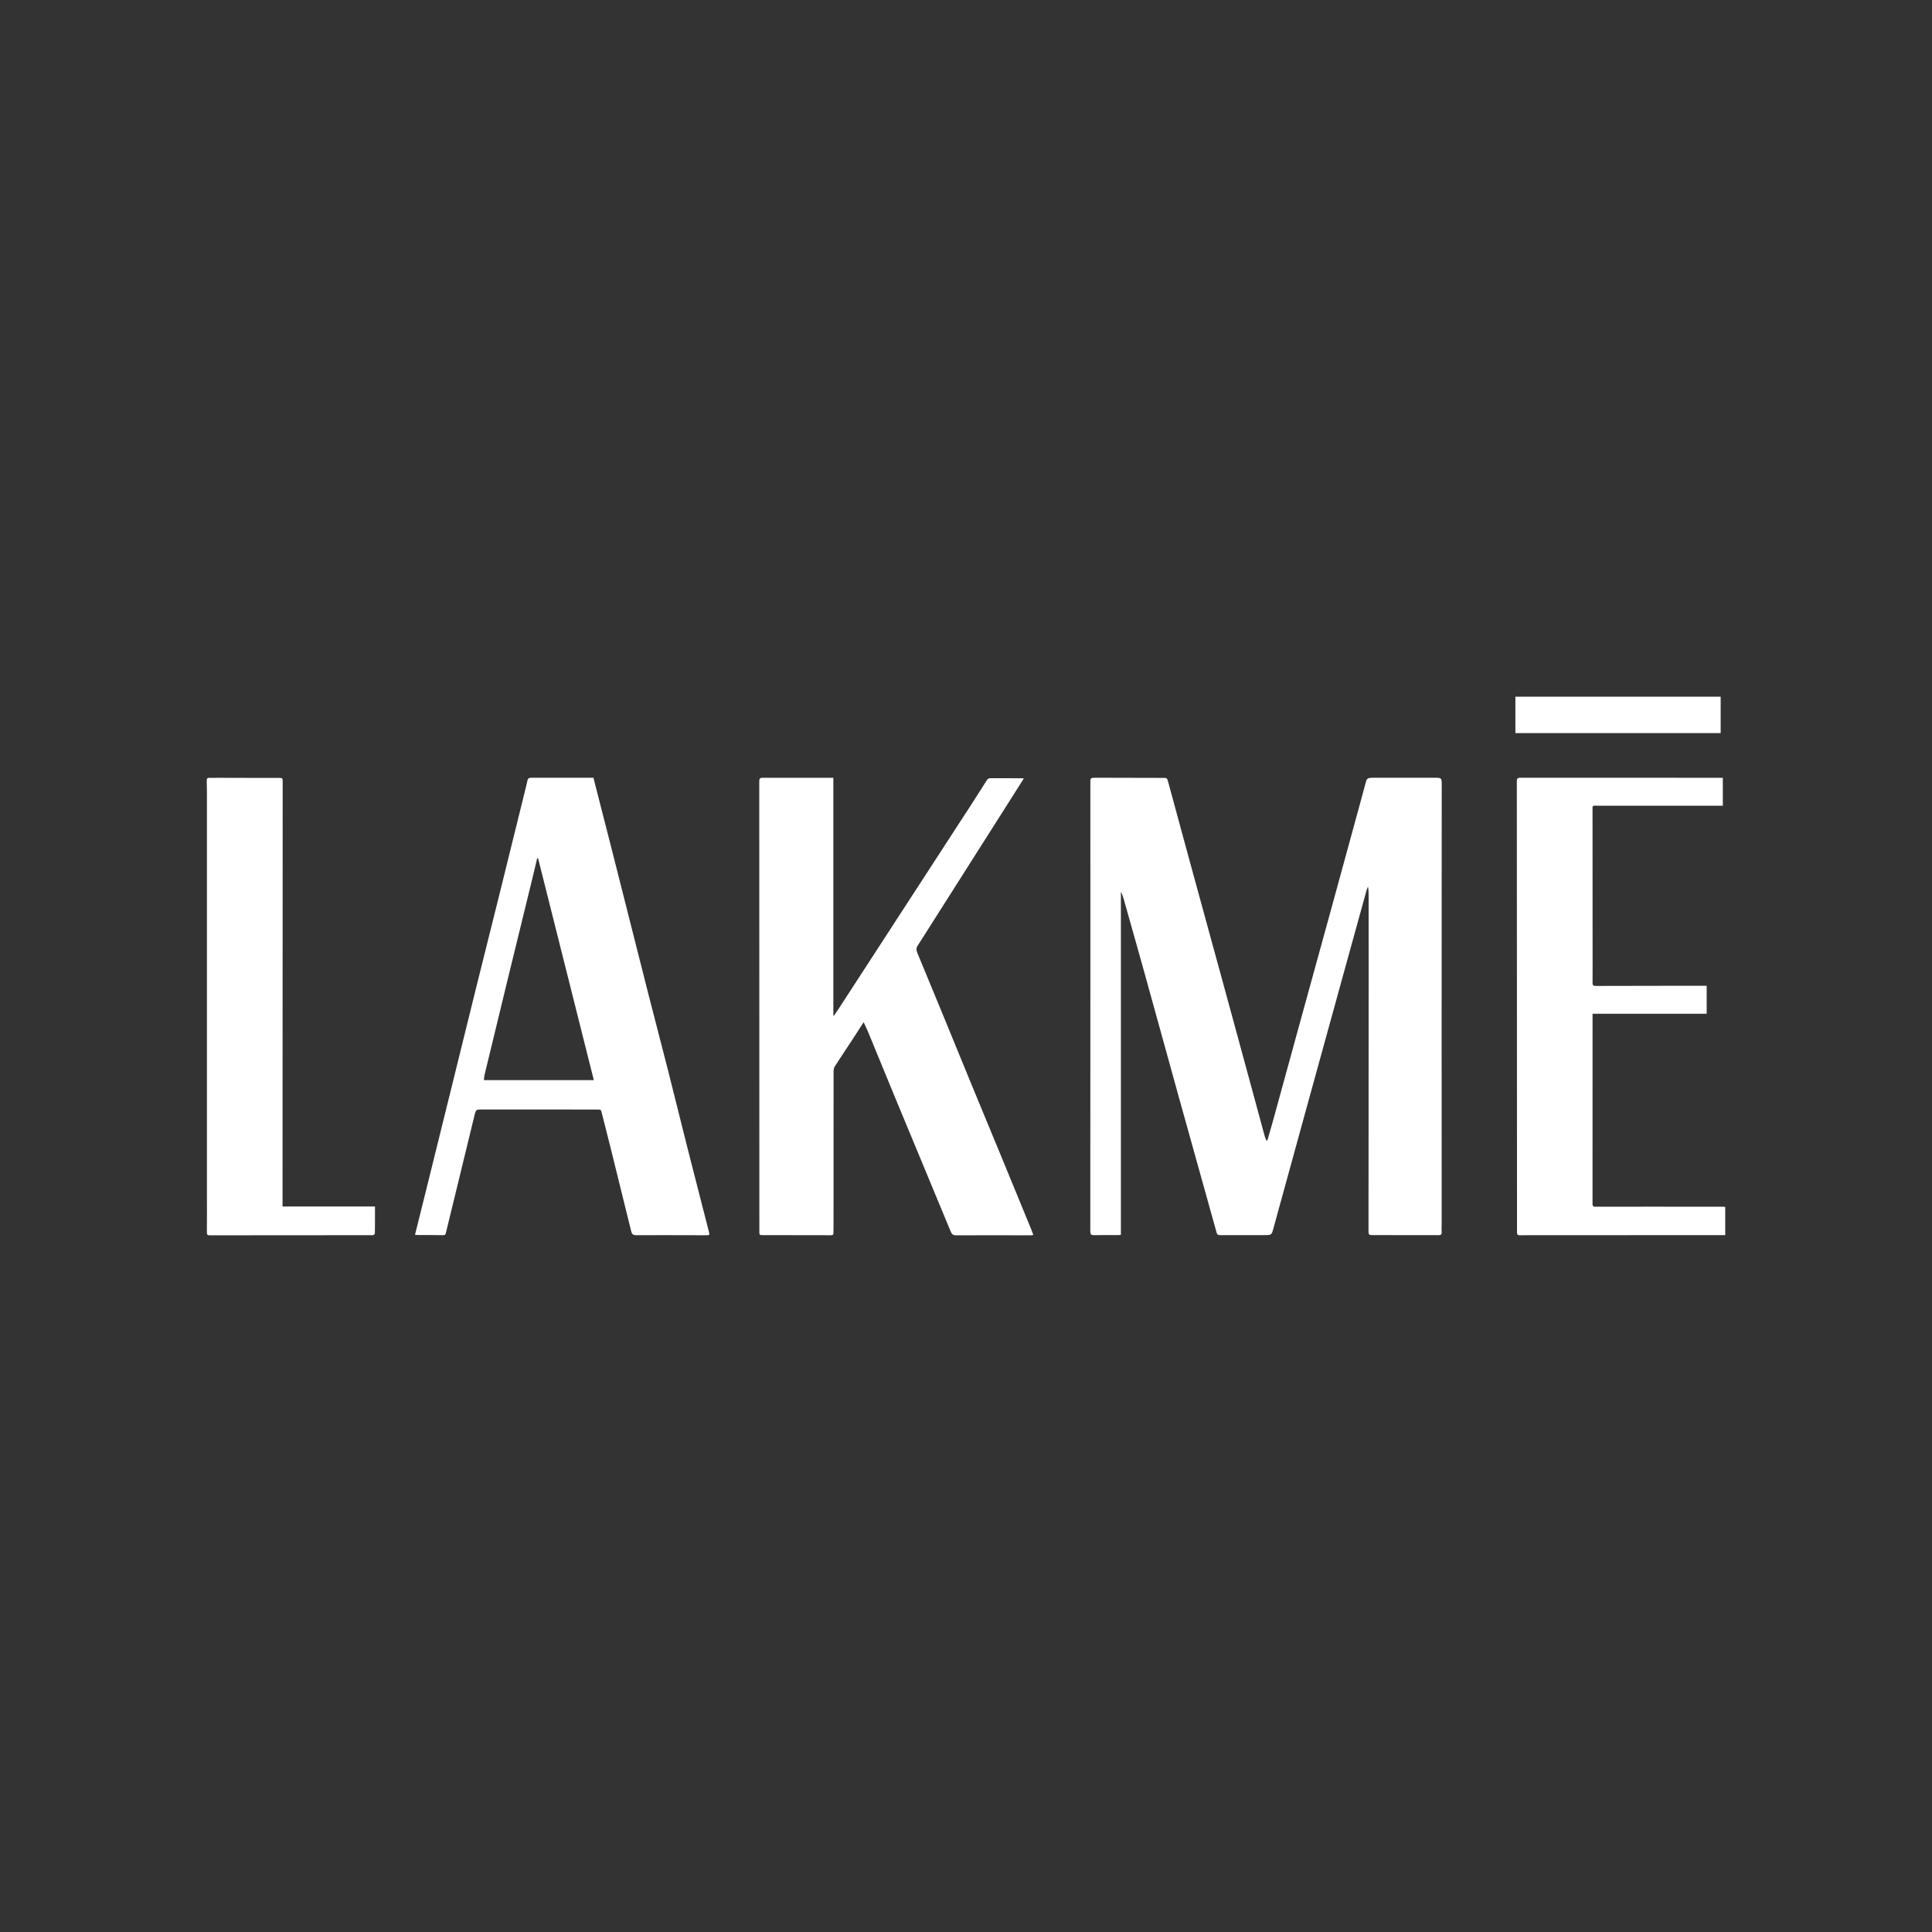
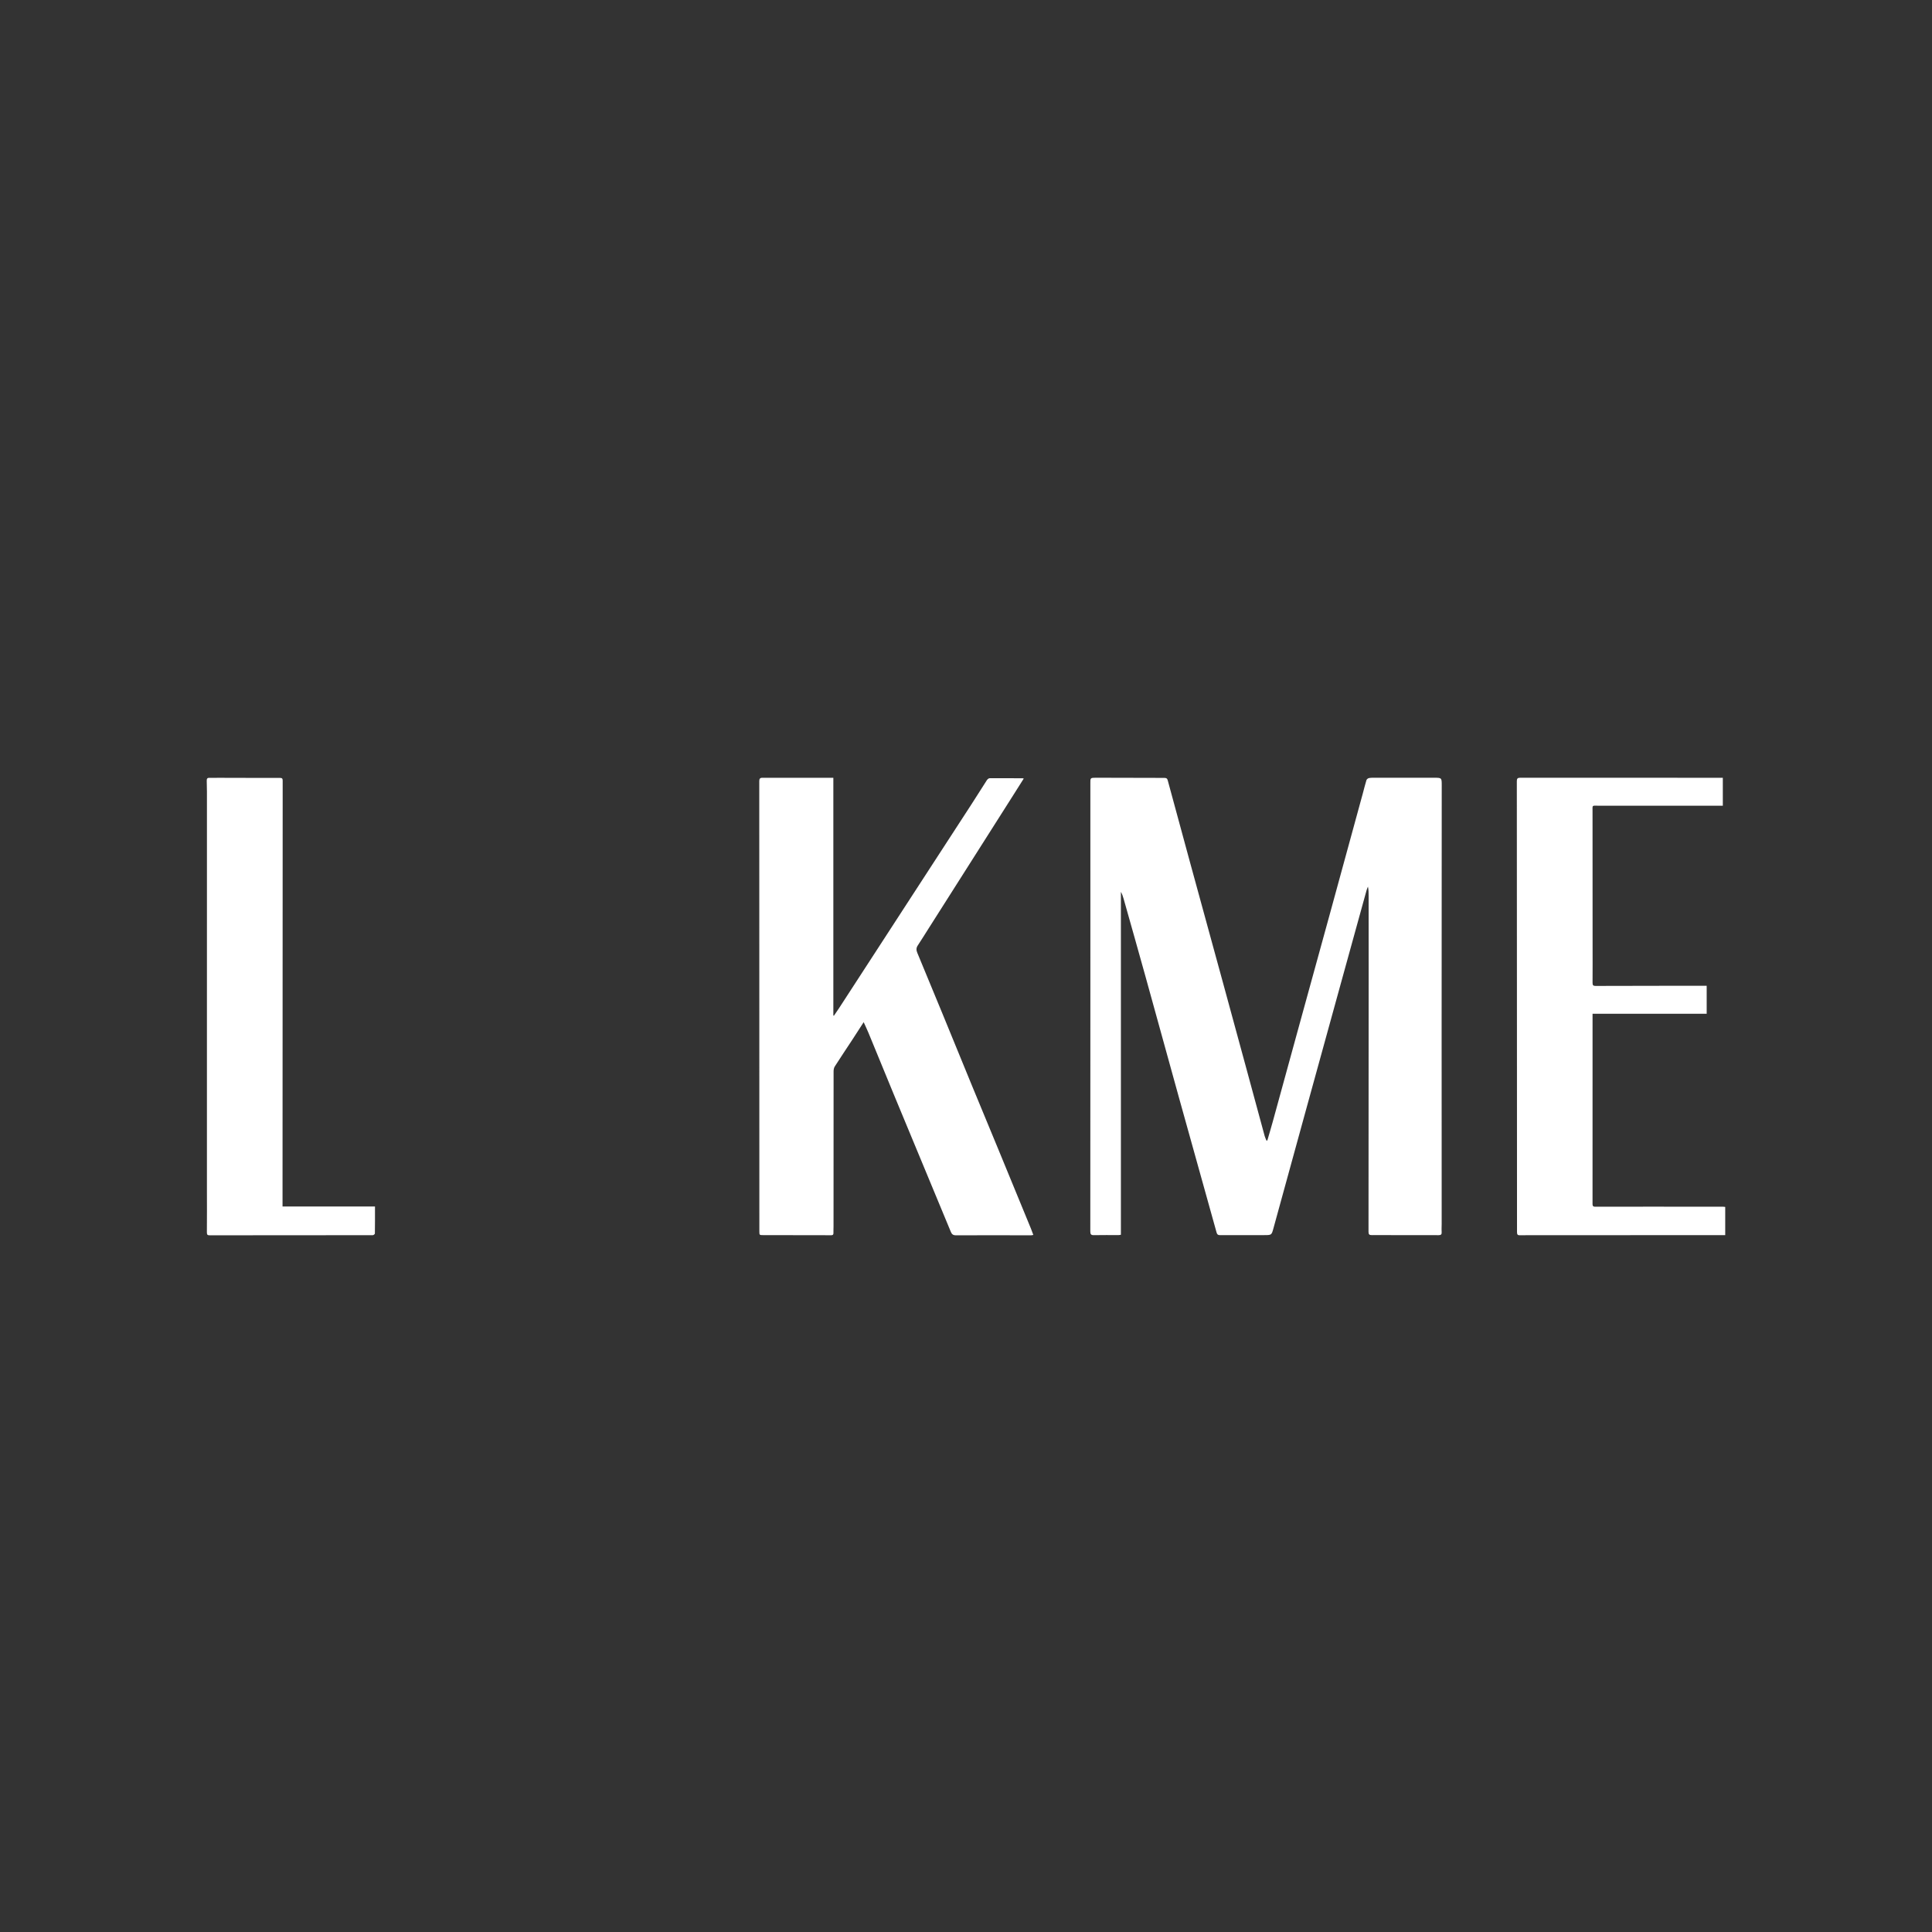
<svg xmlns="http://www.w3.org/2000/svg" id="Layer_1" data-name="Layer 1" viewBox="0 0 1080 1080">
  <rect x="0" y="0" width="1080" height="1080" fill="#333333" stroke="none" />
  <defs>
    <style>
      .cls-1 {
        fill: #fff;
      }
    </style>
  </defs>
  <path class="cls-1" d="m708.44,637.55c1.02-3.52,2.08-7.02,3.05-10.55,4.71-17.1,9.38-34.21,14.08-51.31,5.92-21.53,11.87-43.05,17.77-64.58,6.19-22.56,12.35-45.14,18.52-67.71.66-2.42,1.24-4.87,1.98-7.26.16-.5.83-1.07,1.36-1.18,1.09-.22,2.23-.2,3.35-.2,10.97,0,21.95.02,32.92.01,4.47,0,4.47-.04,4.47,4.29-.02,45.13-.05,90.25-.06,135.38,0,36.56.02,73.12.03,109.69,0,1.5-.12,3-.01,4.49.1,1.4-.32,1.86-1.77,1.85-7.23-.06-14.45,0-21.68-.01-5.19,0-10.38-.08-15.58-.02-1.49.02-1.86-.46-1.86-1.93.06-47.9.07-95.8.08-143.7,0-14.66-.01-29.33-.02-43.99,0-1.7,0-3.39-.37-5.2-.27.7-.59,1.38-.79,2.09-4.82,17.4-9.62,34.81-14.42,52.22-6.32,22.92-12.64,45.84-18.95,68.76-6.23,22.61-12.44,45.23-18.65,67.85-1.07,3.89-1.04,3.9-5.13,3.9-8.24,0-16.49-.02-24.73.02-1.17,0-1.64-.35-1.96-1.51-6.98-25.12-14.03-50.22-21.01-75.34-6.31-22.7-12.53-45.42-18.83-68.12-3.99-14.36-8.06-28.7-12.11-43.04-.37-1.32-.81-2.63-1.53-3.9v191.69c-.53.08-.88.18-1.24.18-4.6.01-9.21-.05-13.81.04-1.59.03-2.05-.43-2.05-2.08.05-50.91.04-101.82.04-152.73,0-32.33,0-64.67-.01-97,0-.21,0-.43,0-.64-.04-3.16-.04-3.25,3.15-3.25,12.74,0,25.48.07,38.22.09,1.06,0,1.59.26,1.89,1.39,4.04,15.01,8.13,30,12.23,45,6.33,23.13,12.67,46.26,19,69.4,4.09,14.94,8.15,29.89,12.22,44.84,3.59,13.2,7.15,26.4,10.74,39.59.24.88.67,1.7,1.02,2.55.15-.03.3-.05.46-.08Z" />
  <path class="cls-1" d="m482.8,571.4c-2.29,3.54-4.32,6.72-6.39,9.88-3.26,4.96-6.57,9.89-9.77,14.89-.48.74-.66,1.8-.66,2.71-.03,28.86-.03,57.71-.03,86.57,0,1.28-.08,2.57-.05,3.85.02.93-.41,1.2-1.26,1.2-12.69-.03-25.37-.03-38.06-.06-2.08,0-2.08-.04-2.09-2.19,0-38.44-.02-76.88-.02-115.31,0-45.4,0-90.8-.03-136.19,0-1.41.36-1.99,1.87-1.97,5.3.06,10.6,0,15.9,0,7.81,0,15.62,0,23.64,0v132.91c.11.03.22.06.33.09,1-1.47,2.02-2.92,2.98-4.4,12.65-19.47,25.28-38.94,37.93-58.41,11.97-18.44,23.96-36.86,35.93-55.3,2.91-4.49,5.72-9.04,8.63-13.52.33-.51,1.03-1.12,1.56-1.12,6.26-.05,12.51,0,18.77.04.08,0,.16.12.27.21-2.3,3.64-4.59,7.28-6.9,10.91-15.37,24.2-30.74,48.4-46.11,72.6-2.06,3.25-4.09,6.52-6.21,9.74-.9,1.36-.88,2.58-.27,4.06,4.73,11.34,9.41,22.7,14.09,34.07,5.54,13.49,11.04,27,16.6,40.49,4.92,11.96,9.9,23.89,14.83,35.84,6.03,14.62,12.04,29.24,18.05,43.87.45,1.08.83,2.19,1.31,3.47-.48.08-.87.21-1.25.21-14.02,0-28.05-.07-42.07,0-1.65,0-2.29-.71-2.81-1.97-2.95-7.11-5.9-14.21-8.85-21.32-7.7-18.55-15.41-37.1-23.1-55.66-4.7-11.35-9.34-22.73-14.02-34.09-.79-1.92-1.69-3.78-2.72-6.06Z" />
-   <path class="cls-1" d="m231.98,690.29c2.03-8.14,3.99-15.95,5.92-23.77,4.7-18.98,9.39-37.96,14.08-56.94,4.94-19.97,9.85-39.95,14.8-59.92,4.09-16.49,8.25-32.96,12.34-49.45,5.04-20.33,10.05-40.67,15.07-61.01.13-.52.23-1.04.35-1.57.63-2.87.63-2.88,3.69-2.88,8.24,0,16.49,0,24.73,0,2.99,0,5.98,0,8.77,0,3.59,14.02,7.15,27.88,10.67,41.74,6.61,26.05,13.16,52.11,19.78,78.15,3.66,14.4,7.45,28.76,11.11,43.15,3.87,15.22,7.61,30.47,11.46,45.7,3.82,15.07,7.7,30.12,11.56,45.18.43,1.66.32,1.85-1.42,1.84-13.12-.02-26.23-.08-39.35-.04-1.67,0-2.31-.61-2.69-2.15-3.81-15.57-7.66-31.14-11.53-46.7-1.68-6.74-3.44-13.46-5.11-20.2-.21-.85-.56-1.18-1.39-1.16-.86.02-1.71-.03-2.57-.03-20.82-.01-41.65-.01-62.47-.03-3.7,0-3.72-.05-4.61,3.6-3.43,14.07-6.83,28.15-10.26,42.22-1.88,7.74-3.82,15.46-5.67,23.21-.25,1.03-.54,1.28-1.68,1.24-4.44-.13-8.88-.04-13.33-.06-.68,0-1.35-.09-2.28-.16Zm68.81-210.5c-.17.01-.34.02-.52.04-.74,3.11-1.46,6.22-2.21,9.33-5.02,20.56-10.06,41.11-15.07,61.67-4.06,16.67-8.1,33.34-12.12,50.01-.24.98-.26,2.01-.37,2.95h61.45c-10.41-41.44-20.79-82.72-31.16-123.99Z" />
  <path class="cls-1" d="m964.41,674.66v15.79c-1.41,0-2.77,0-4.14,0-33.4,0-66.81.02-100.21.03-3.43,0-6.85-.03-10.28.04-1.28.03-1.76-.27-1.76-1.69.01-46.3-.03-92.61-.05-138.91-.02-37.74,0-75.48-.05-113.22,0-1.45.39-1.94,1.9-1.94,35.38.03,70.77.02,106.15.02,2.34,0,4.69,0,7.1,0v15.62c-1,0-1.89,0-2.79,0-22.32,0-44.64-.03-66.97-.01-3.48,0-3.07-.46-3.07,3.11-.02,25.05.01,50.11.03,75.16,0,6.91.04,13.81-.02,20.72-.01,1.33.35,1.77,1.7,1.76,13.6-.06,27.19-.06,40.79-.08,7.06,0,14.13,0,21.31,0v15.64h-63.8c0,2.5,0,4.79,0,7.07,0,33.08.03,66.17-.01,99.25,0,1.46.64,1.54,1.73,1.54,10.55-.02,21.09-.03,31.64-.03,13.22,0,26.44.02,39.67.03.32,0,.63.06,1.13.11Z" />
  <path class="cls-1" d="m157.95,674.45h51.67c0,5.21.02,10.16-.06,15.12,0,.33-.8.92-1.23.92-6.42.04-12.85-.01-19.27,0-23.93,0-47.86.02-71.79.05-1.18,0-1.63-.23-1.62-1.62.09-8.19.02-16.38.02-24.57,0-73.88.01-147.75.01-221.63,0-2.09-.03-4.18-.11-6.26-.04-1.13.3-1.7,1.54-1.65,1.66.06,3.32-.02,4.98-.01,11.46.02,22.91.08,34.37.05,1.23,0,1.56.37,1.56,1.54-.04,76.55-.06,153.11-.08,229.66,0,2.72,0,5.44,0,8.41Z" />
-   <path class="cls-1" d="m961.86,389.46v20.35h-114.75v-20.35h114.75Z" />
</svg>